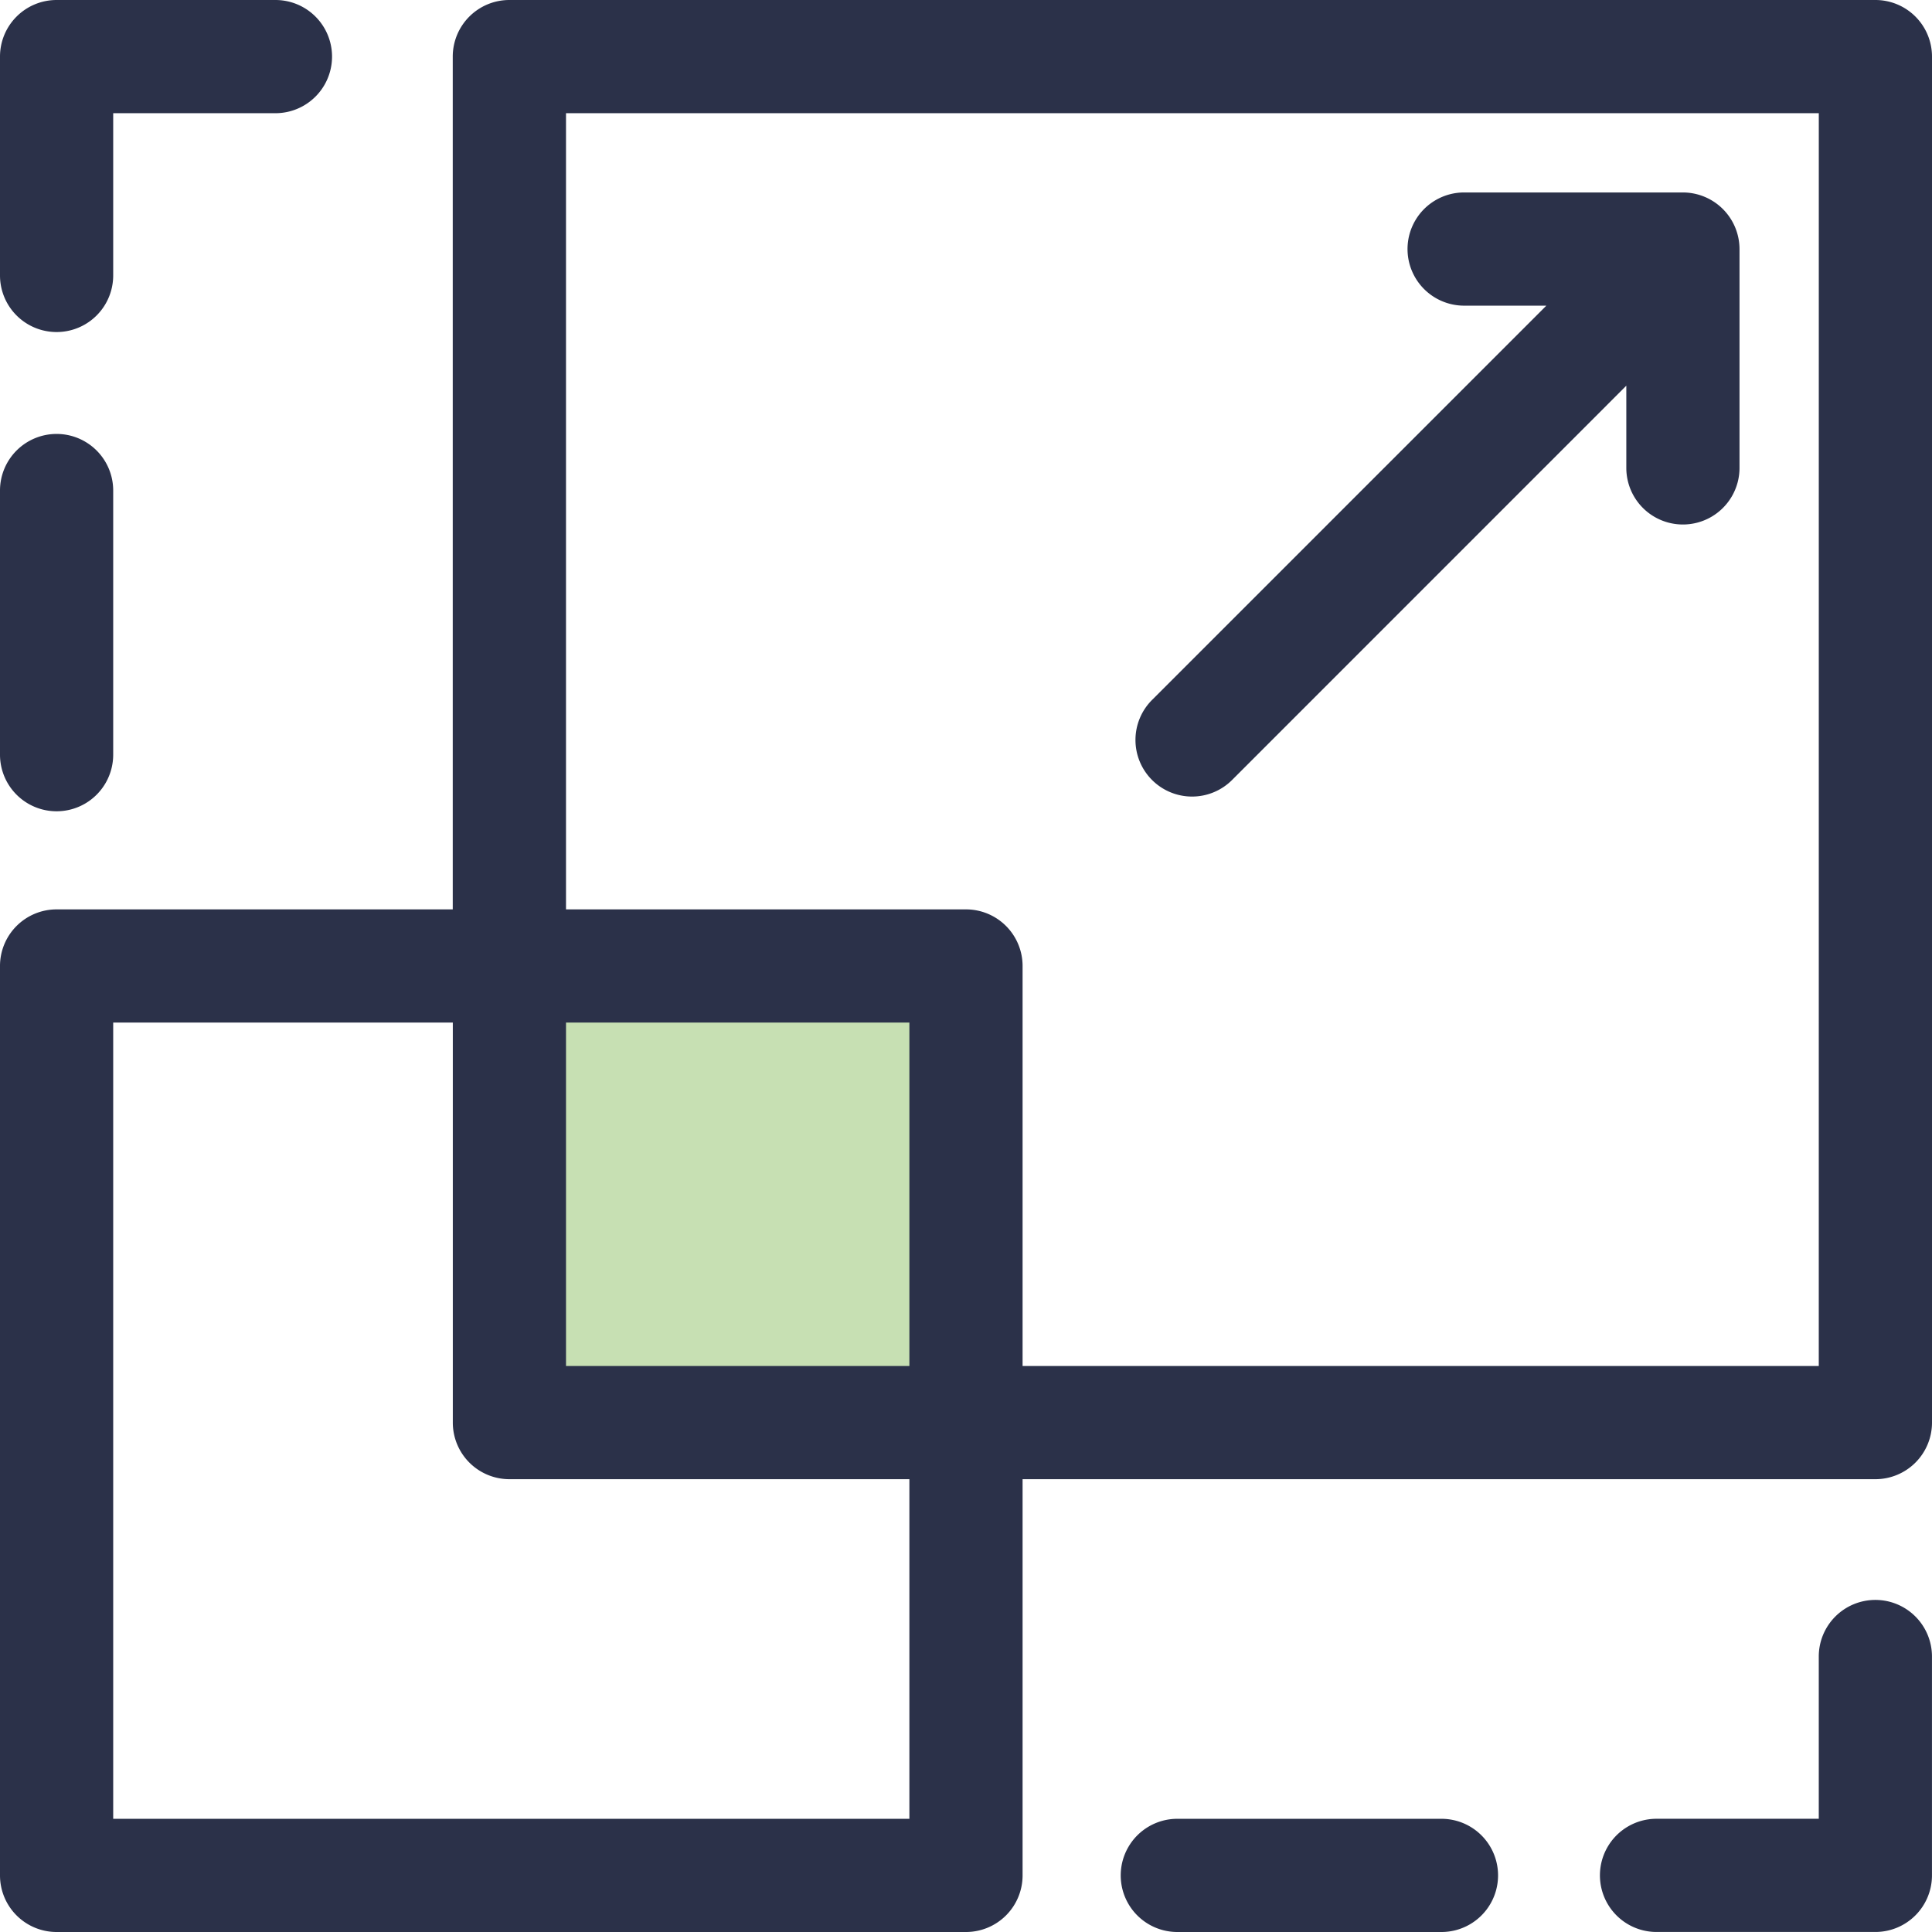
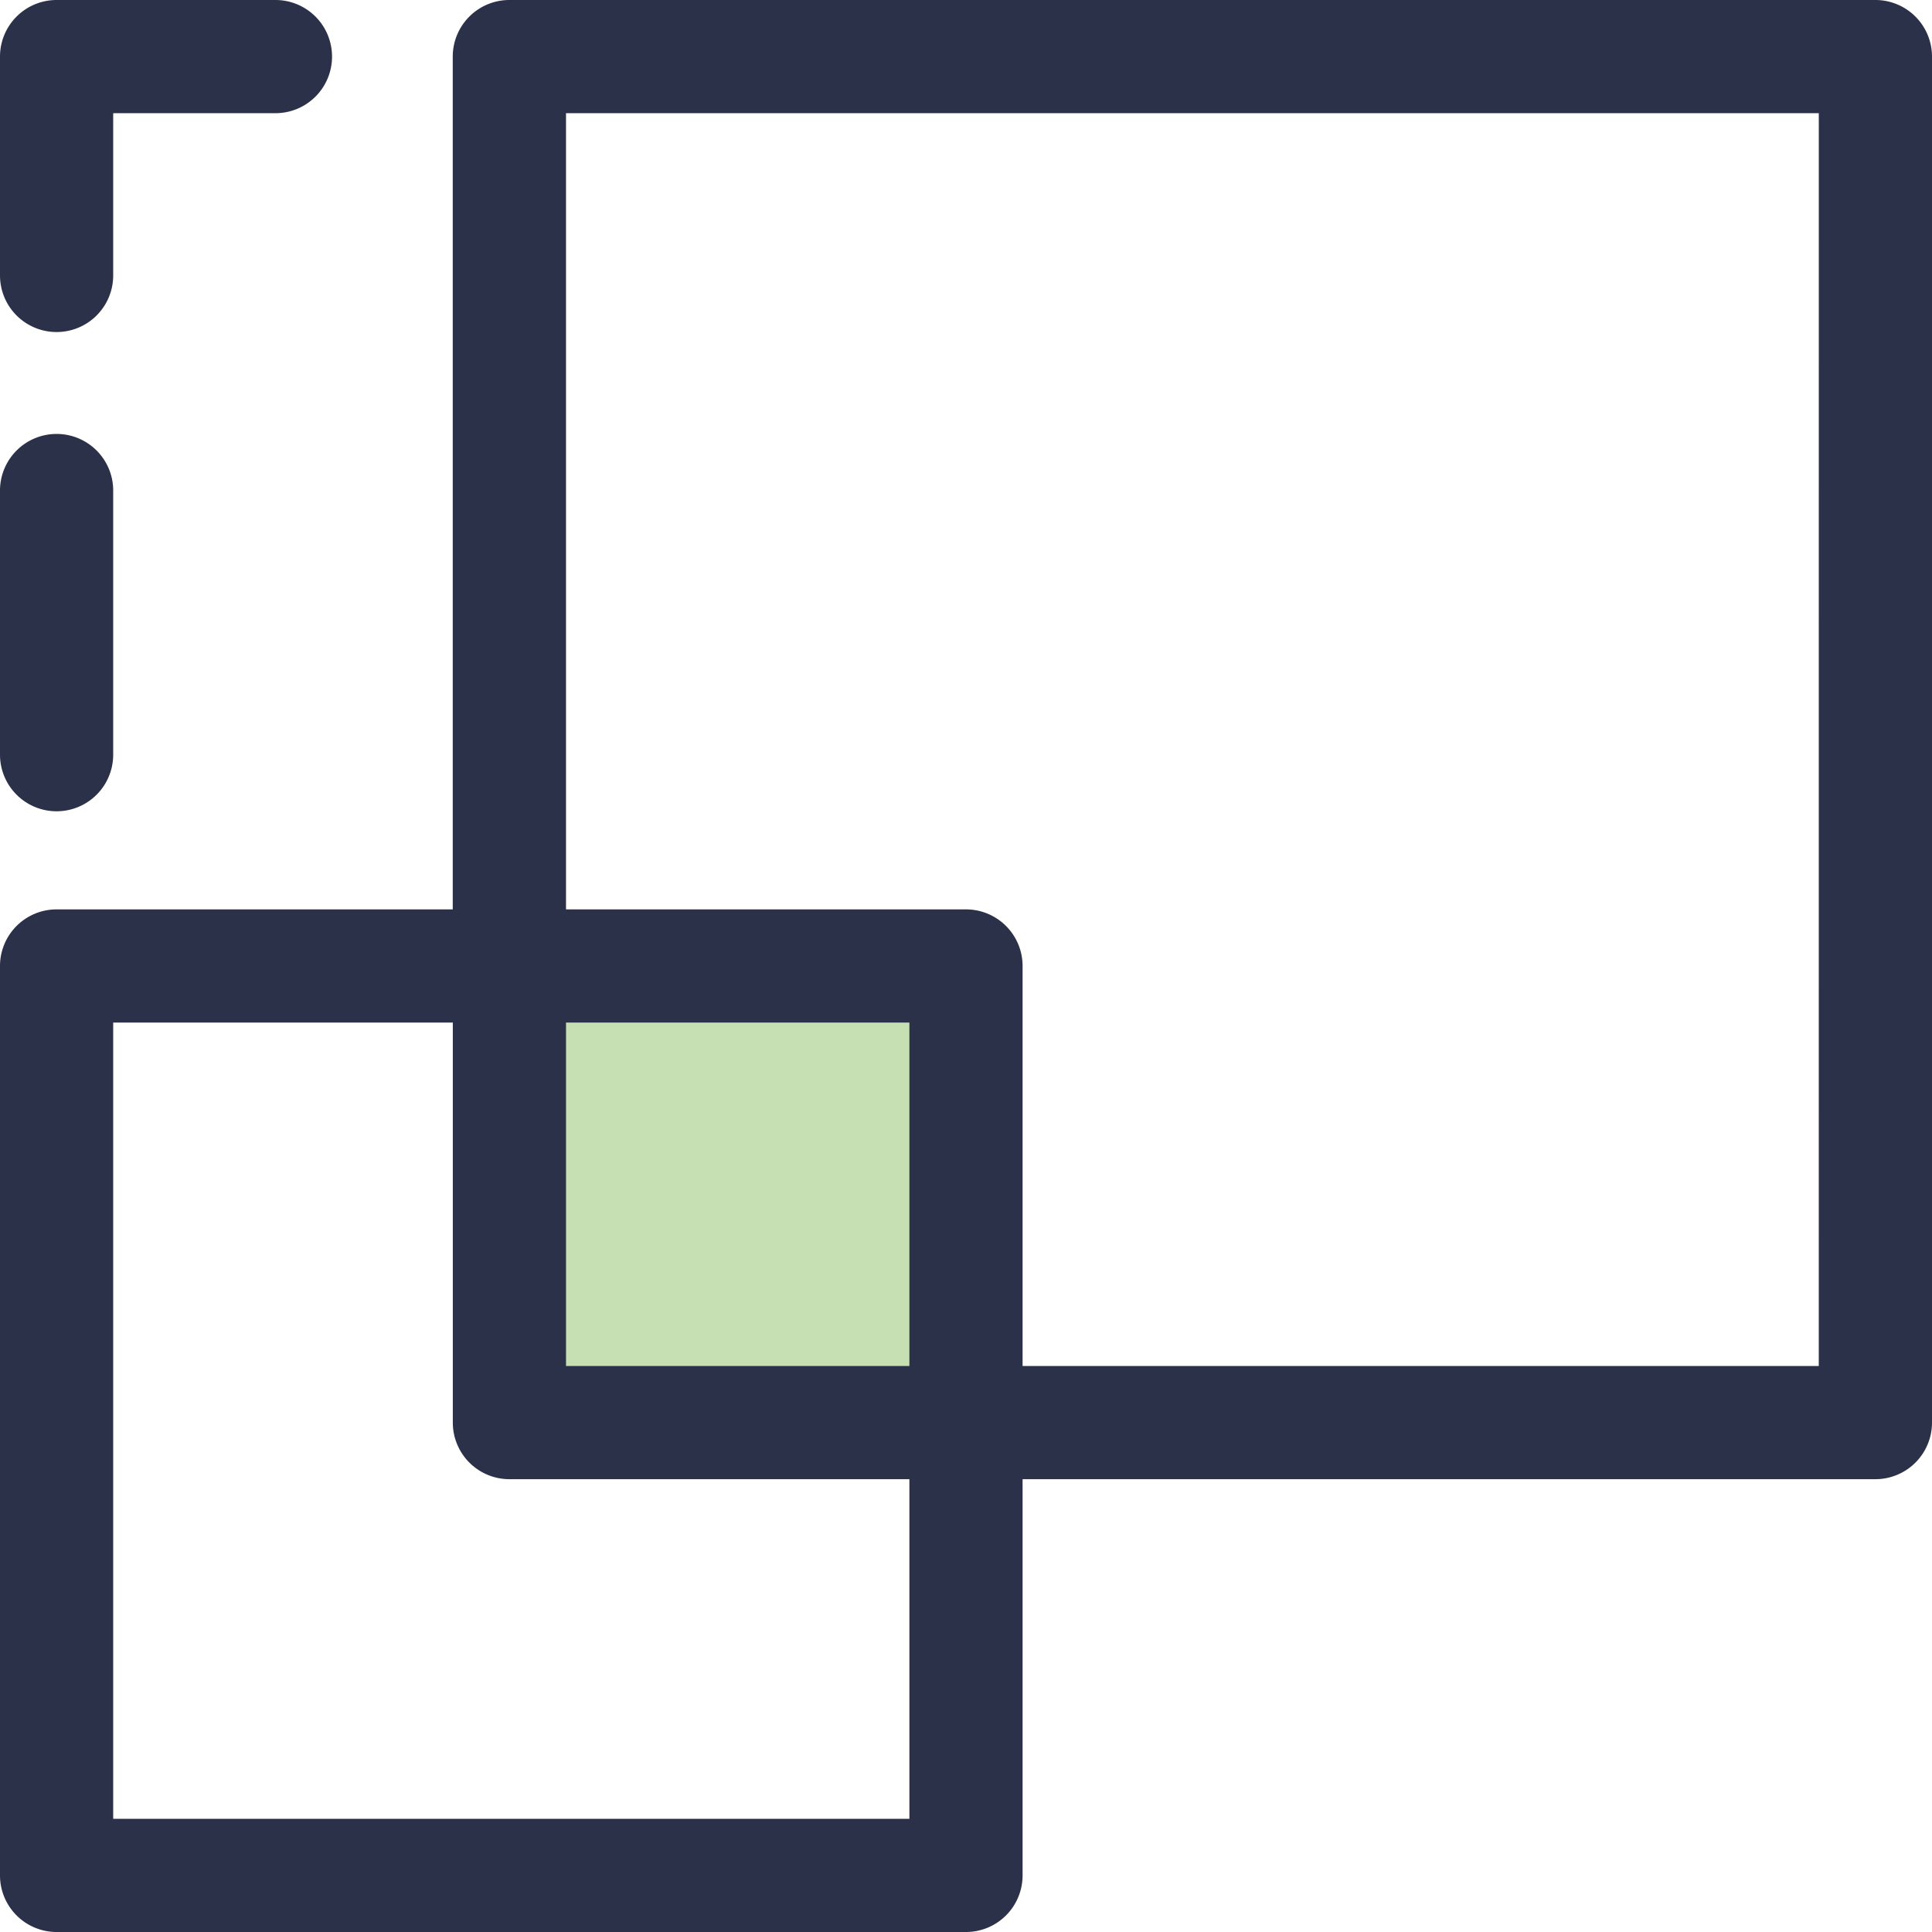
<svg xmlns="http://www.w3.org/2000/svg" id="scale" width="62.229" height="62.229" viewBox="0 0 62.229 62.229">
  <rect id="Rectangle_473" data-name="Rectangle 473" width="15" height="14" transform="translate(15.711 31.593)" fill="#c7e0b3" />
  <g id="Group_1256" data-name="Group 1256">
    <g id="Group_1255" data-name="Group 1255">
      <path id="Path_2169" data-name="Path 2169" d="M60.406,0h-44a1.823,1.823,0,0,0-1.823,1.823V29.291H1.823A1.823,1.823,0,0,0,0,31.114V60.406a1.823,1.823,0,0,0,1.823,1.823H31.114a1.823,1.823,0,0,0,1.823-1.823V47.644H60.406a1.823,1.823,0,0,0,1.823-1.823v-44A1.823,1.823,0,0,0,60.406,0ZM29.291,58.583H3.646V32.937H14.585V45.821a1.823,1.823,0,0,0,1.823,1.823H29.291Zm0-14.585H18.231V32.937h11.06Zm29.291,0H32.937V31.114a1.823,1.823,0,0,0-1.823-1.823H18.231V3.646H58.583Z" fill="#2b3149" />
    </g>
  </g>
  <g id="Group_1258" data-name="Group 1258">
    <g id="Group_1257" data-name="Group 1257">
      <path id="Path_2170" data-name="Path 2170" d="M8.872,0H1.823A1.823,1.823,0,0,0,0,1.823V8.872a1.823,1.823,0,1,0,3.646,0V3.646H8.872A1.823,1.823,0,1,0,8.872,0Z" fill="#2b3149" />
    </g>
  </g>
  <g id="Group_1260" data-name="Group 1260" transform="translate(36.584 6.199)">
    <g id="Group_1259" data-name="Group 1259">
-       <path id="Path_2171" data-name="Path 2171" d="M318.625,51h-7.049a1.823,1.823,0,0,0,0,3.646h2.648L301.536,67.334a1.823,1.823,0,1,0,2.578,2.578L316.8,57.224v2.648a1.823,1.823,0,1,0,3.646,0V52.824A1.827,1.827,0,0,0,318.625,51Z" transform="translate(-301.001 -51)" fill="#2b3149" />
-     </g>
+       </g>
  </g>
  <g id="Group_1262" data-name="Group 1262" transform="translate(0 13.977)">
    <g id="Group_1261" data-name="Group 1261">
-       <path id="Path_2172" data-name="Path 2172" d="M1.823,115A1.823,1.823,0,0,0,0,116.823v8.508a1.823,1.823,0,0,0,3.646,0v-8.508A1.823,1.823,0,0,0,1.823,115Z" transform="translate(0 -115)" fill="#2b3149" />
+       <path id="Path_2172" data-name="Path 2172" d="M1.823,115A1.823,1.823,0,0,0,0,116.823v8.508a1.823,1.823,0,0,0,3.646,0v-8.508A1.823,1.823,0,0,0,1.823,115" transform="translate(0 -115)" fill="#2b3149" />
    </g>
  </g>
  <g id="Group_1264" data-name="Group 1264" transform="translate(51.533 51.533)">
    <g id="Group_1263" data-name="Group 1263">
-       <path id="Path_2173" data-name="Path 2173" d="M432.872,424a1.823,1.823,0,0,0-1.823,1.823v5.226h-5.226a1.823,1.823,0,0,0,0,3.646h7.049a1.823,1.823,0,0,0,1.823-1.823v-7.049A1.823,1.823,0,0,0,432.872,424Z" transform="translate(-424 -424)" fill="#2b3149" />
-     </g>
+       </g>
  </g>
  <g id="Group_1266" data-name="Group 1266" transform="translate(36.098 58.583)">
    <g id="Group_1265" data-name="Group 1265">
-       <path id="Path_2174" data-name="Path 2174" d="M307.331,482h-8.508a1.823,1.823,0,0,0,0,3.646h8.508a1.823,1.823,0,0,0,0-3.646Z" transform="translate(-297 -482)" fill="#2b3149" />
-     </g>
+       </g>
  </g>
</svg>